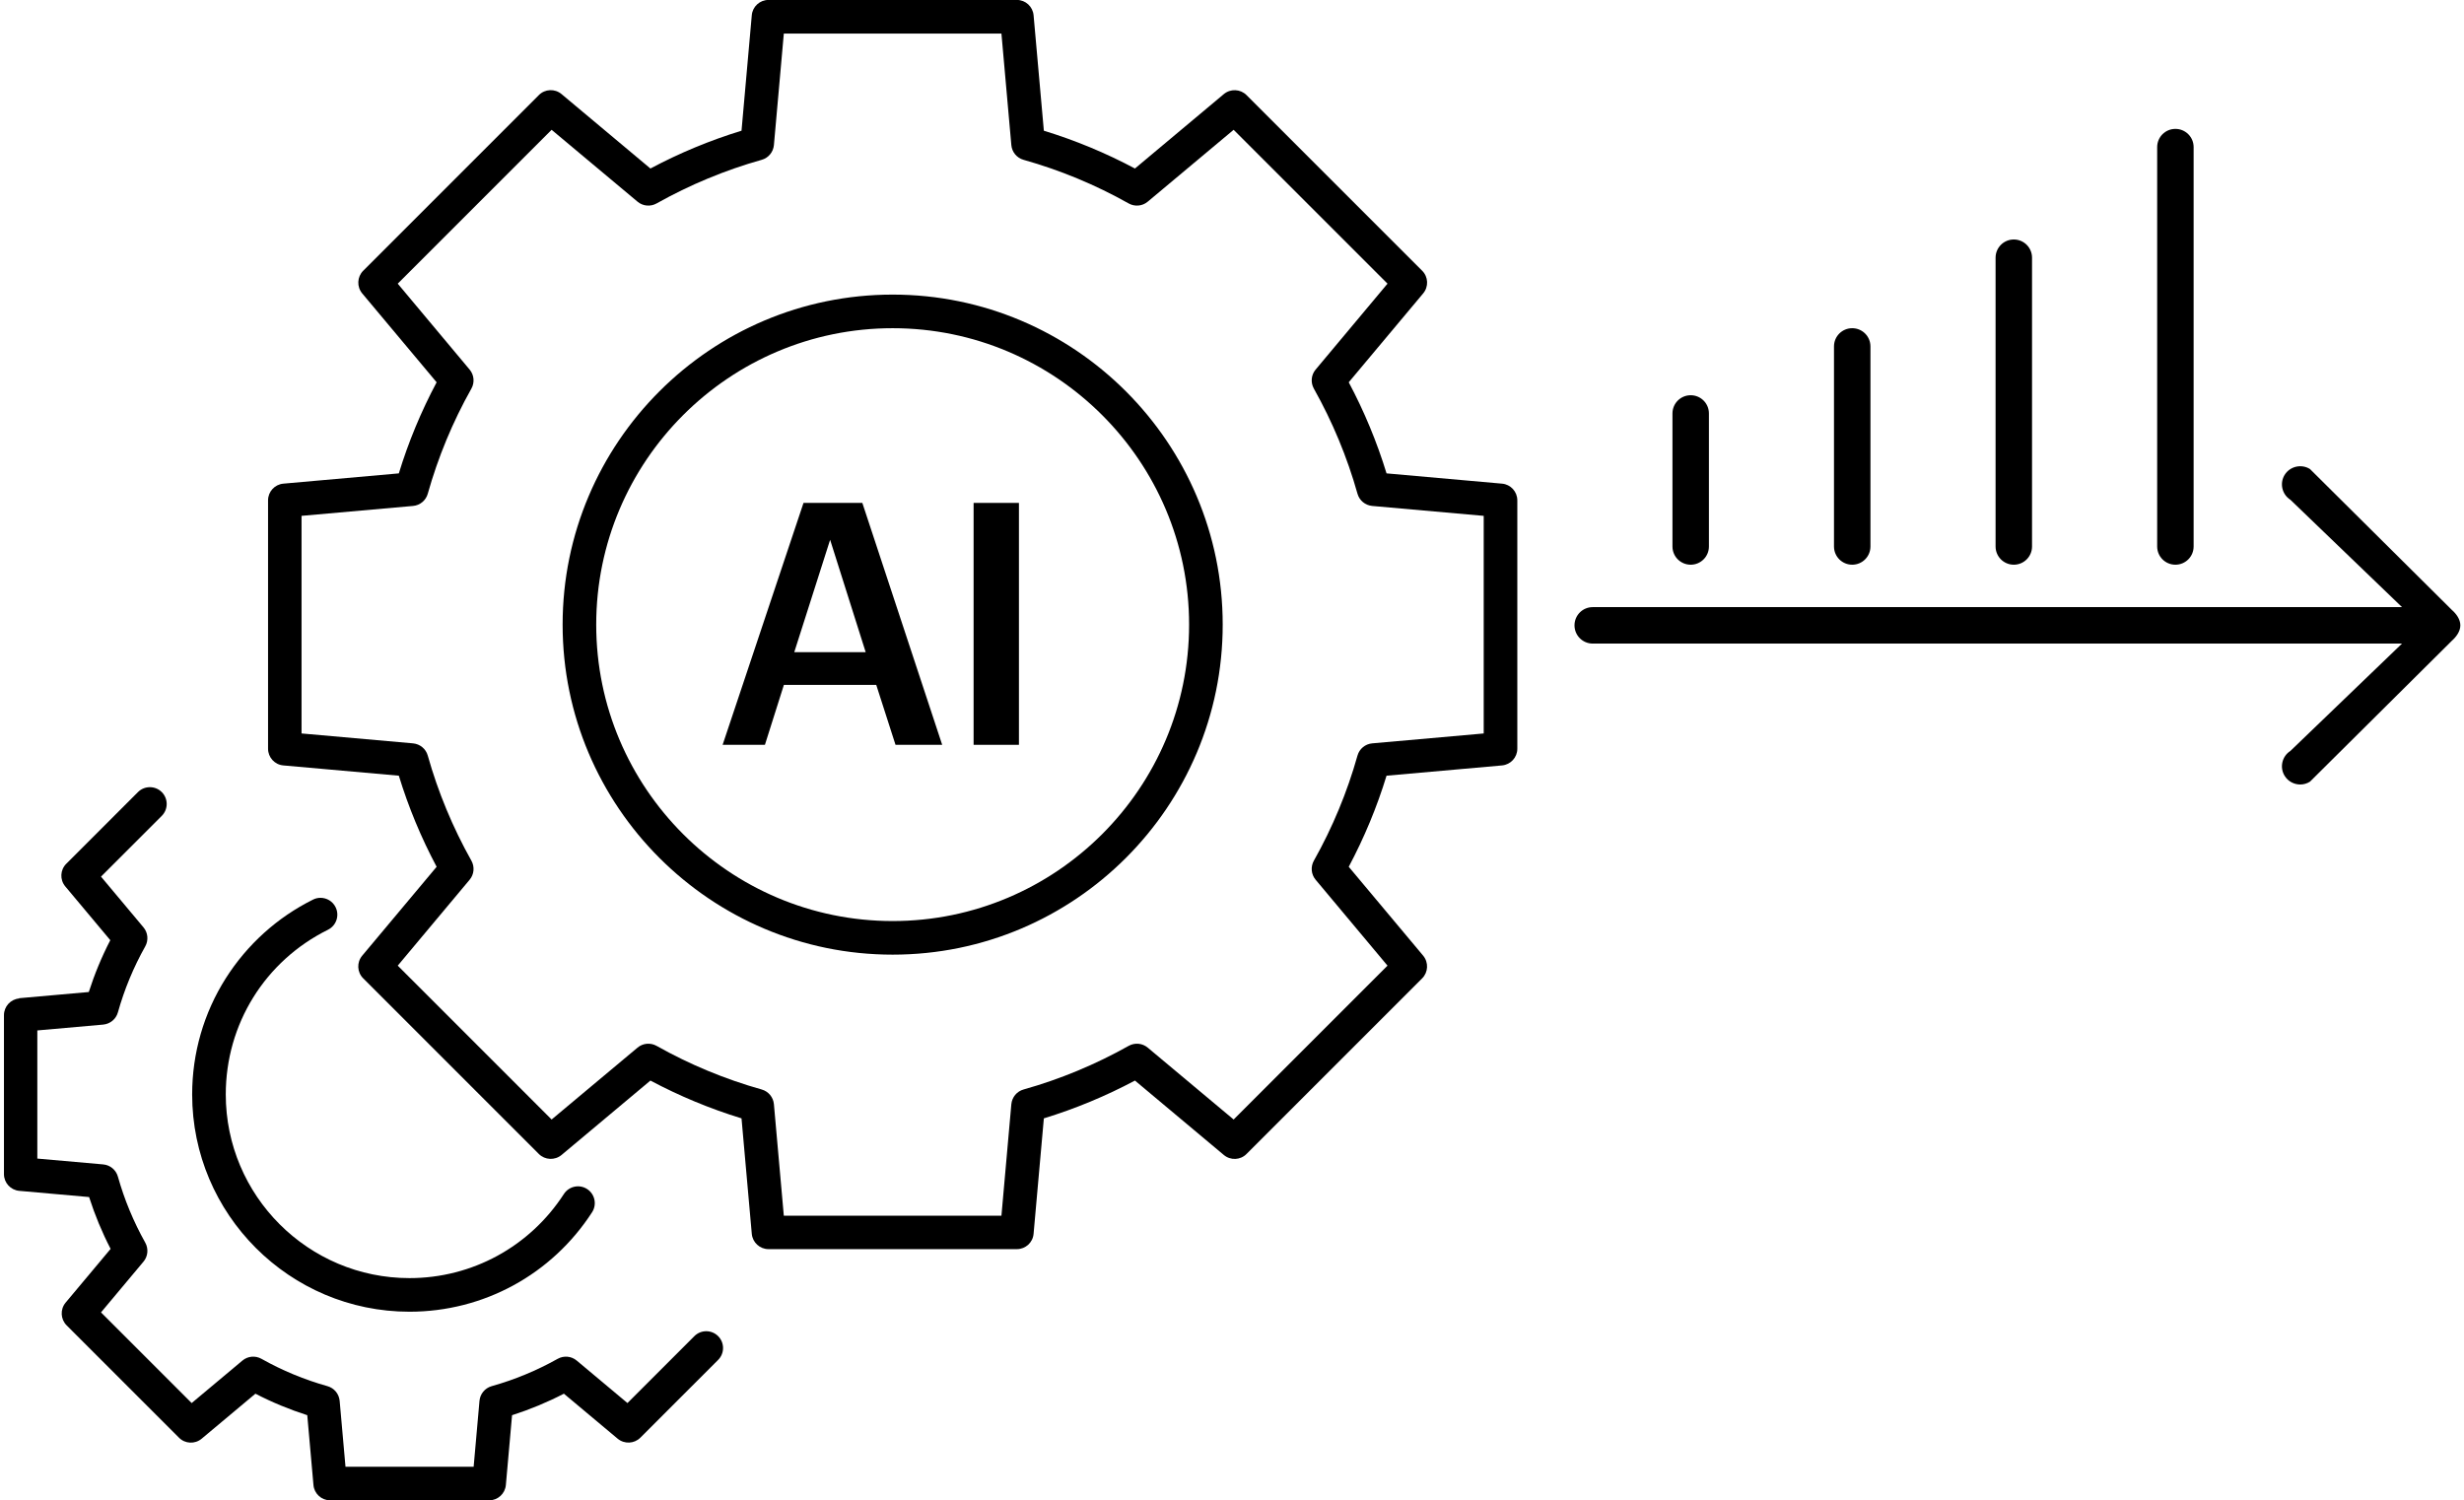
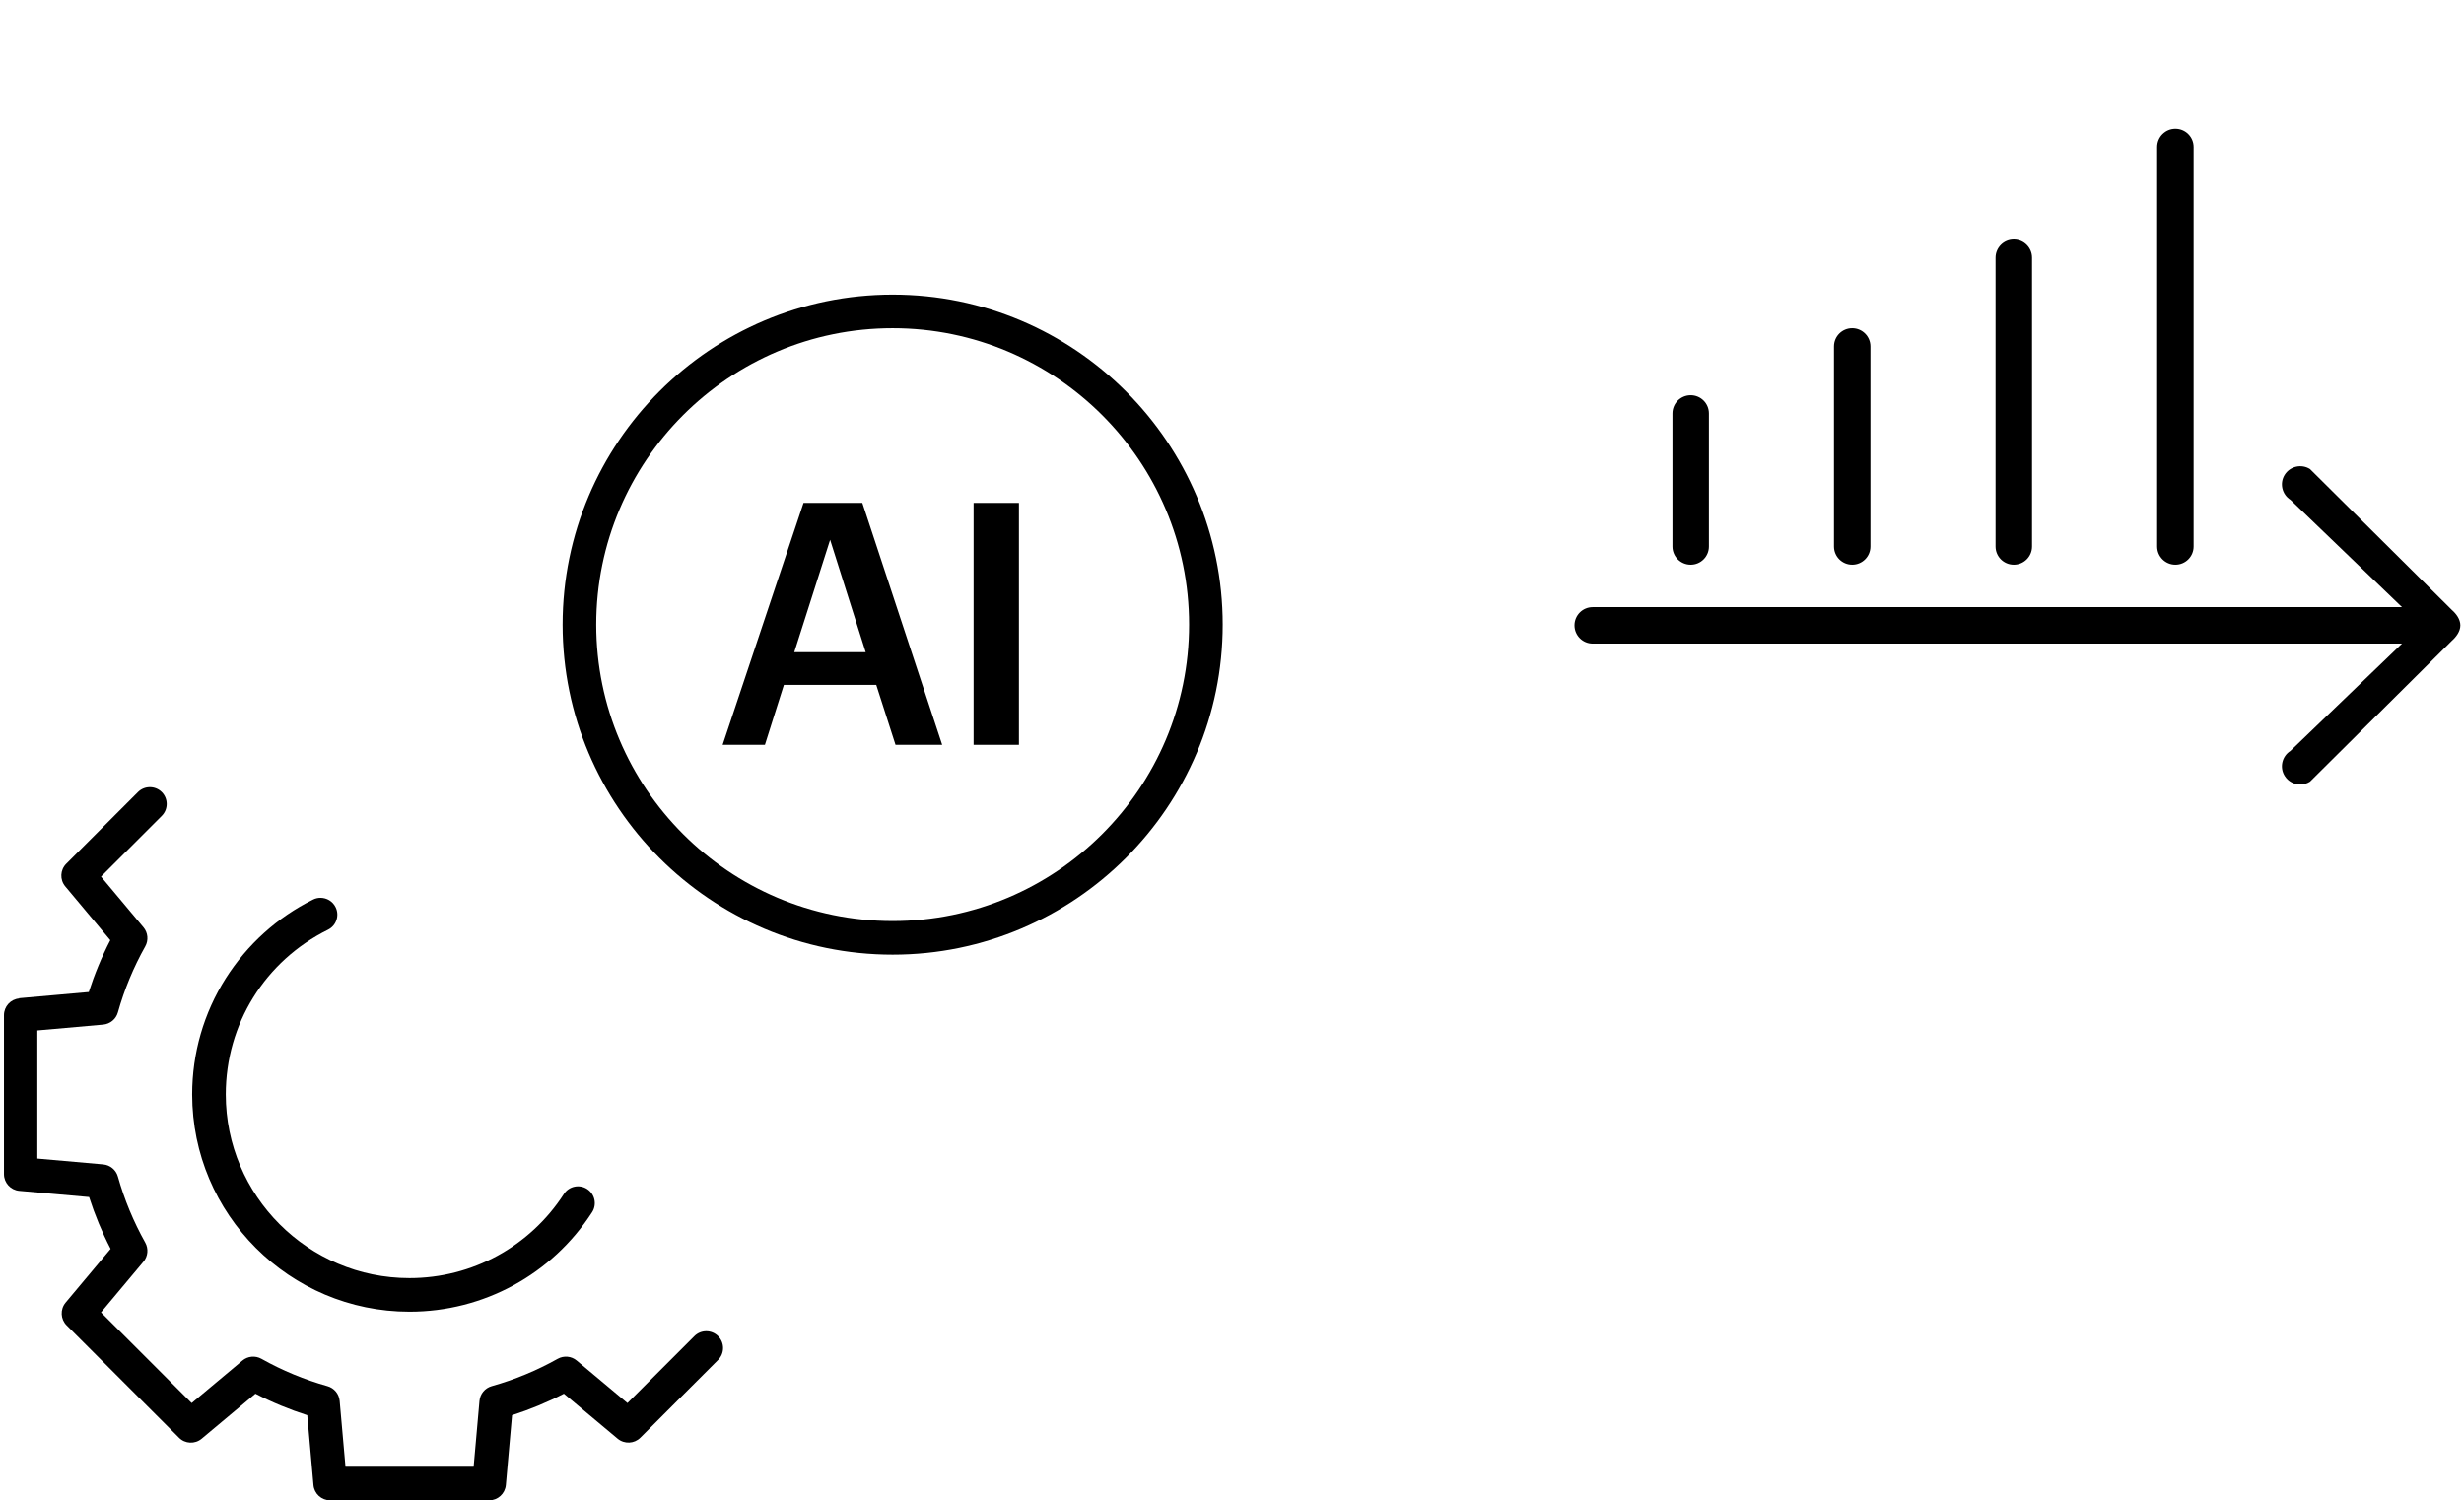
<svg xmlns="http://www.w3.org/2000/svg" id="Layer_16824d0fd35ac1" viewBox="0 0 404.26 246.89" aria-hidden="true" width="404px" height="246px">
  <defs>
    <linearGradient class="cerosgradient" data-cerosgradient="true" id="CerosGradient_id8bf1199fa" gradientUnits="userSpaceOnUse" x1="50%" y1="100%" x2="50%" y2="0%">
      <stop offset="0%" stop-color="#d1d1d1" />
      <stop offset="100%" stop-color="#d1d1d1" />
    </linearGradient>
    <linearGradient />
  </defs>
  <g>
    <path d="M131.61,82.76h9.69l13.14,39.81h-7.68l-3.17-9.86h-15.2l-3.12,9.86h-6.96l13.31-39.81ZM130.1,107.32h11.75l-5.85-18.49-5.9,18.49Z" />
    <path d="M159.61,82.76h7.46v39.81h-7.46v-39.81Z" />
  </g>
-   <path d="M233.42,44.55l-28.9-28.9c-1.01-1.01-2.63-1.08-3.73-.17l-14.63,12.25c-4.79-2.55-9.82-4.64-14.99-6.22l-1.69-19c-.13-1.43-1.32-2.52-2.75-2.52h-40.87c-1.43,0-2.63,1.09-2.75,2.52l-1.69,19c-5.17,1.58-10.2,3.67-14.99,6.22l-14.63-12.25c-1.1-.92-2.72-.85-3.73.17l-28.9,28.9c-1.01,1.01-1.08,2.63-.17,3.73l12.25,14.63c-2.55,4.79-4.64,9.82-6.22,14.99l-19,1.69c-1.43.13-2.52,1.32-2.52,2.75v40.87c0,1.43,1.09,2.63,2.52,2.75l19,1.69c1.58,5.17,3.67,10.2,6.22,14.99l-12.25,14.63c-.92,1.1-.85,2.72.17,3.73l28.9,28.9c1.01,1.01,2.63,1.08,3.73.17l14.63-12.25c4.79,2.55,9.82,4.64,14.99,6.22l1.69,19c.13,1.43,1.32,2.52,2.75,2.52h40.87c1.43,0,2.63-1.09,2.75-2.52l1.69-19c5.17-1.58,10.2-3.67,14.99-6.22l14.63,12.25c1.1.92,2.72.85,3.73-.17l28.9-28.9c1.01-1.01,1.08-2.63.17-3.73l-12.25-14.63c2.55-4.79,4.64-9.82,6.22-14.99l19-1.69c1.43-.13,2.52-1.32,2.52-2.75v-40.87c0-1.43-1.09-2.63-2.52-2.75l-19-1.69c-1.58-5.17-3.67-10.2-6.22-14.99l12.25-14.63c.92-1.1.85-2.72-.17-3.73ZM227.72,46.68l-11.83,14.14c-.74.88-.85,2.13-.29,3.13,3.07,5.47,5.49,11.29,7.18,17.3.31,1.11,1.27,1.9,2.42,2.01l18.35,1.63v35.81l-18.35,1.63c-1.14.1-2.11.9-2.42,2.01-1.69,6.01-4.1,11.83-7.18,17.3-.56,1-.45,2.25.29,3.13l11.83,14.14-25.32,25.32-14.14-11.83c-.88-.74-2.13-.85-3.13-.29-5.47,3.07-11.29,5.49-17.3,7.18-1.11.31-1.9,1.27-2.01,2.42l-1.63,18.35h-35.81l-1.63-18.35c-.1-1.14-.9-2.11-2.01-2.42-6.01-1.69-11.83-4.1-17.3-7.18-1-.56-2.25-.45-3.13.29l-14.14,11.83-25.32-25.32,11.83-14.14c.74-.88.85-2.13.29-3.13-3.07-5.47-5.49-11.29-7.18-17.3-.31-1.11-1.27-1.9-2.42-2.01l-18.35-1.63v-35.81l18.35-1.63c1.14-.1,2.11-.9,2.42-2.01,1.69-6.01,4.1-11.83,7.18-17.3.56-1,.45-2.25-.29-3.13l-11.83-14.14,25.32-25.32,14.14,11.83c.88.74,2.13.85,3.13.29,5.47-3.07,11.29-5.49,17.3-7.18,1.11-.31,1.9-1.27,2.01-2.42l1.63-18.35h35.81l1.63,18.35c.1,1.14.9,2.11,2.01,2.42,6.01,1.69,11.83,4.1,17.3,7.18,1,.56,2.25.45,3.13-.29l14.14-11.83,25.32,25.32Z" />
  <path d="M200.6,102.79c0-29.95-24.36-54.31-54.31-54.31s-54.31,24.36-54.31,54.31,24.36,54.31,54.31,54.31,54.31-24.36,54.31-54.31ZM195.07,102.79c0,26.9-21.88,48.78-48.78,48.78s-48.78-21.88-48.78-48.78,21.88-48.78,48.78-48.78,48.78,21.88,48.78,48.78Z" />
  <path d="M2.52,164.27l11.49-1.02c.94-2.93,2.12-5.79,3.54-8.53l-7.41-8.85c-.92-1.1-.85-2.72.17-3.73l11.79-11.79c.54-.54,1.25-.81,1.96-.81s1.42.27,1.96.81c1.08,1.08,1.08,2.83,0,3.91l-10,10,6.99,8.35c.74.88.85,2.13.29,3.13-1.93,3.43-3.44,7.08-4.5,10.86-.31,1.11-1.27,1.9-2.42,2.01l-10.84.96v21.09l10.84.96c1.14.1,2.11.9,2.42,2.01,1.06,3.77,2.57,7.42,4.5,10.86.56,1,.45,2.25-.29,3.13l-6.99,8.35,14.92,14.92,8.35-6.99c.88-.74,2.13-.85,3.13-.29,3.43,1.93,7.08,3.44,10.86,4.5,1.11.31,1.9,1.27,2.01,2.42l.96,10.84h21.09l.96-10.84c.1-1.14.9-2.11,2.01-2.42,3.77-1.06,7.42-2.57,10.86-4.5,1-.56,2.25-.45,3.13.29l8.35,6.99,11.01-11.01c1.08-1.08,2.83-1.08,3.91,0,1.08,1.08,1.08,2.83,0,3.91l-12.8,12.8c-1.01,1.01-2.63,1.08-3.73.17l-8.85-7.41c-2.74,1.42-5.6,2.6-8.53,3.54l-1.02,11.49c-.13,1.43-1.32,2.52-2.75,2.52h-26.16c-1.43,0-2.63-1.09-2.75-2.52l-1.02-11.49c-2.93-.94-5.79-2.12-8.53-3.54l-8.85,7.41c-1.1.92-2.72.85-3.73-.17l-18.49-18.49c-1.01-1.01-1.08-2.63-.17-3.73l7.41-8.85c-1.42-2.74-2.6-5.6-3.54-8.53l-11.49-1.02c-1.43-.13-2.52-1.32-2.52-2.75v-26.16c0-1.43,1.09-2.63,2.52-2.75Z" />
  <path d="M66.78,210.33c10.31,0,19.8-5.18,25.41-13.84.83-1.28,2.54-1.65,3.82-.82,1.28.83,1.65,2.54.82,3.82-6.63,10.25-17.86,16.37-30.05,16.37-19.72,0-35.76-16.04-35.76-35.76,0-6.79,1.91-13.4,5.53-19.11,3.52-5.55,8.48-10.03,14.36-12.95.39-.2.81-.29,1.23-.29,1.02,0,2,.56,2.48,1.54.68,1.37.12,3.03-1.25,3.71-10.37,5.14-16.82,15.53-16.82,27.1,0,16.67,13.56,30.23,30.23,30.23Z" />
  <g>
    <path d="M402.87,100.38l-23.35-23.19c-1.39-.88-3.26-.47-4.15.92-.89,1.39-.47,3.25.93,4.14l18.36,17.66h-133.17c-1.66,0-3,1.34-3,3s1.34,3,3,3h133.17l-18.36,17.66c-1.4.89-1.82,2.75-.93,4.14.57.9,1.55,1.39,2.54,1.39.55,0,1.11-.15,1.61-.47l23.35-23.19c.66-.58,1.39-1.51,1.39-2.53s-.7-1.93-1.39-2.53Z" />
    <path d="M277.61,92.93c1.66,0,3-1.34,3-3v-21.89c0-1.66-1.34-3-3-3s-3,1.34-3,3v21.89c0,1.66,1.34,3,3,3Z" />
    <path d="M304.19,92.93c1.66,0,3-1.34,3-3v-32.92c0-1.66-1.34-3-3-3s-3,1.34-3,3v32.92c0,1.66,1.34,3,3,3Z" />
    <path d="M330.78,92.93c1.66,0,3-1.34,3-3v-47.52c0-1.66-1.34-3-3-3s-3,1.34-3,3v47.52c0,1.66,1.34,3,3,3Z" />
    <path d="M357.37,92.93c1.66,0,3-1.34,3-3V24.21c0-1.66-1.34-3-3-3s-3,1.34-3,3v65.72c0,1.66,1.34,3,3,3Z" />
  </g>
</svg>